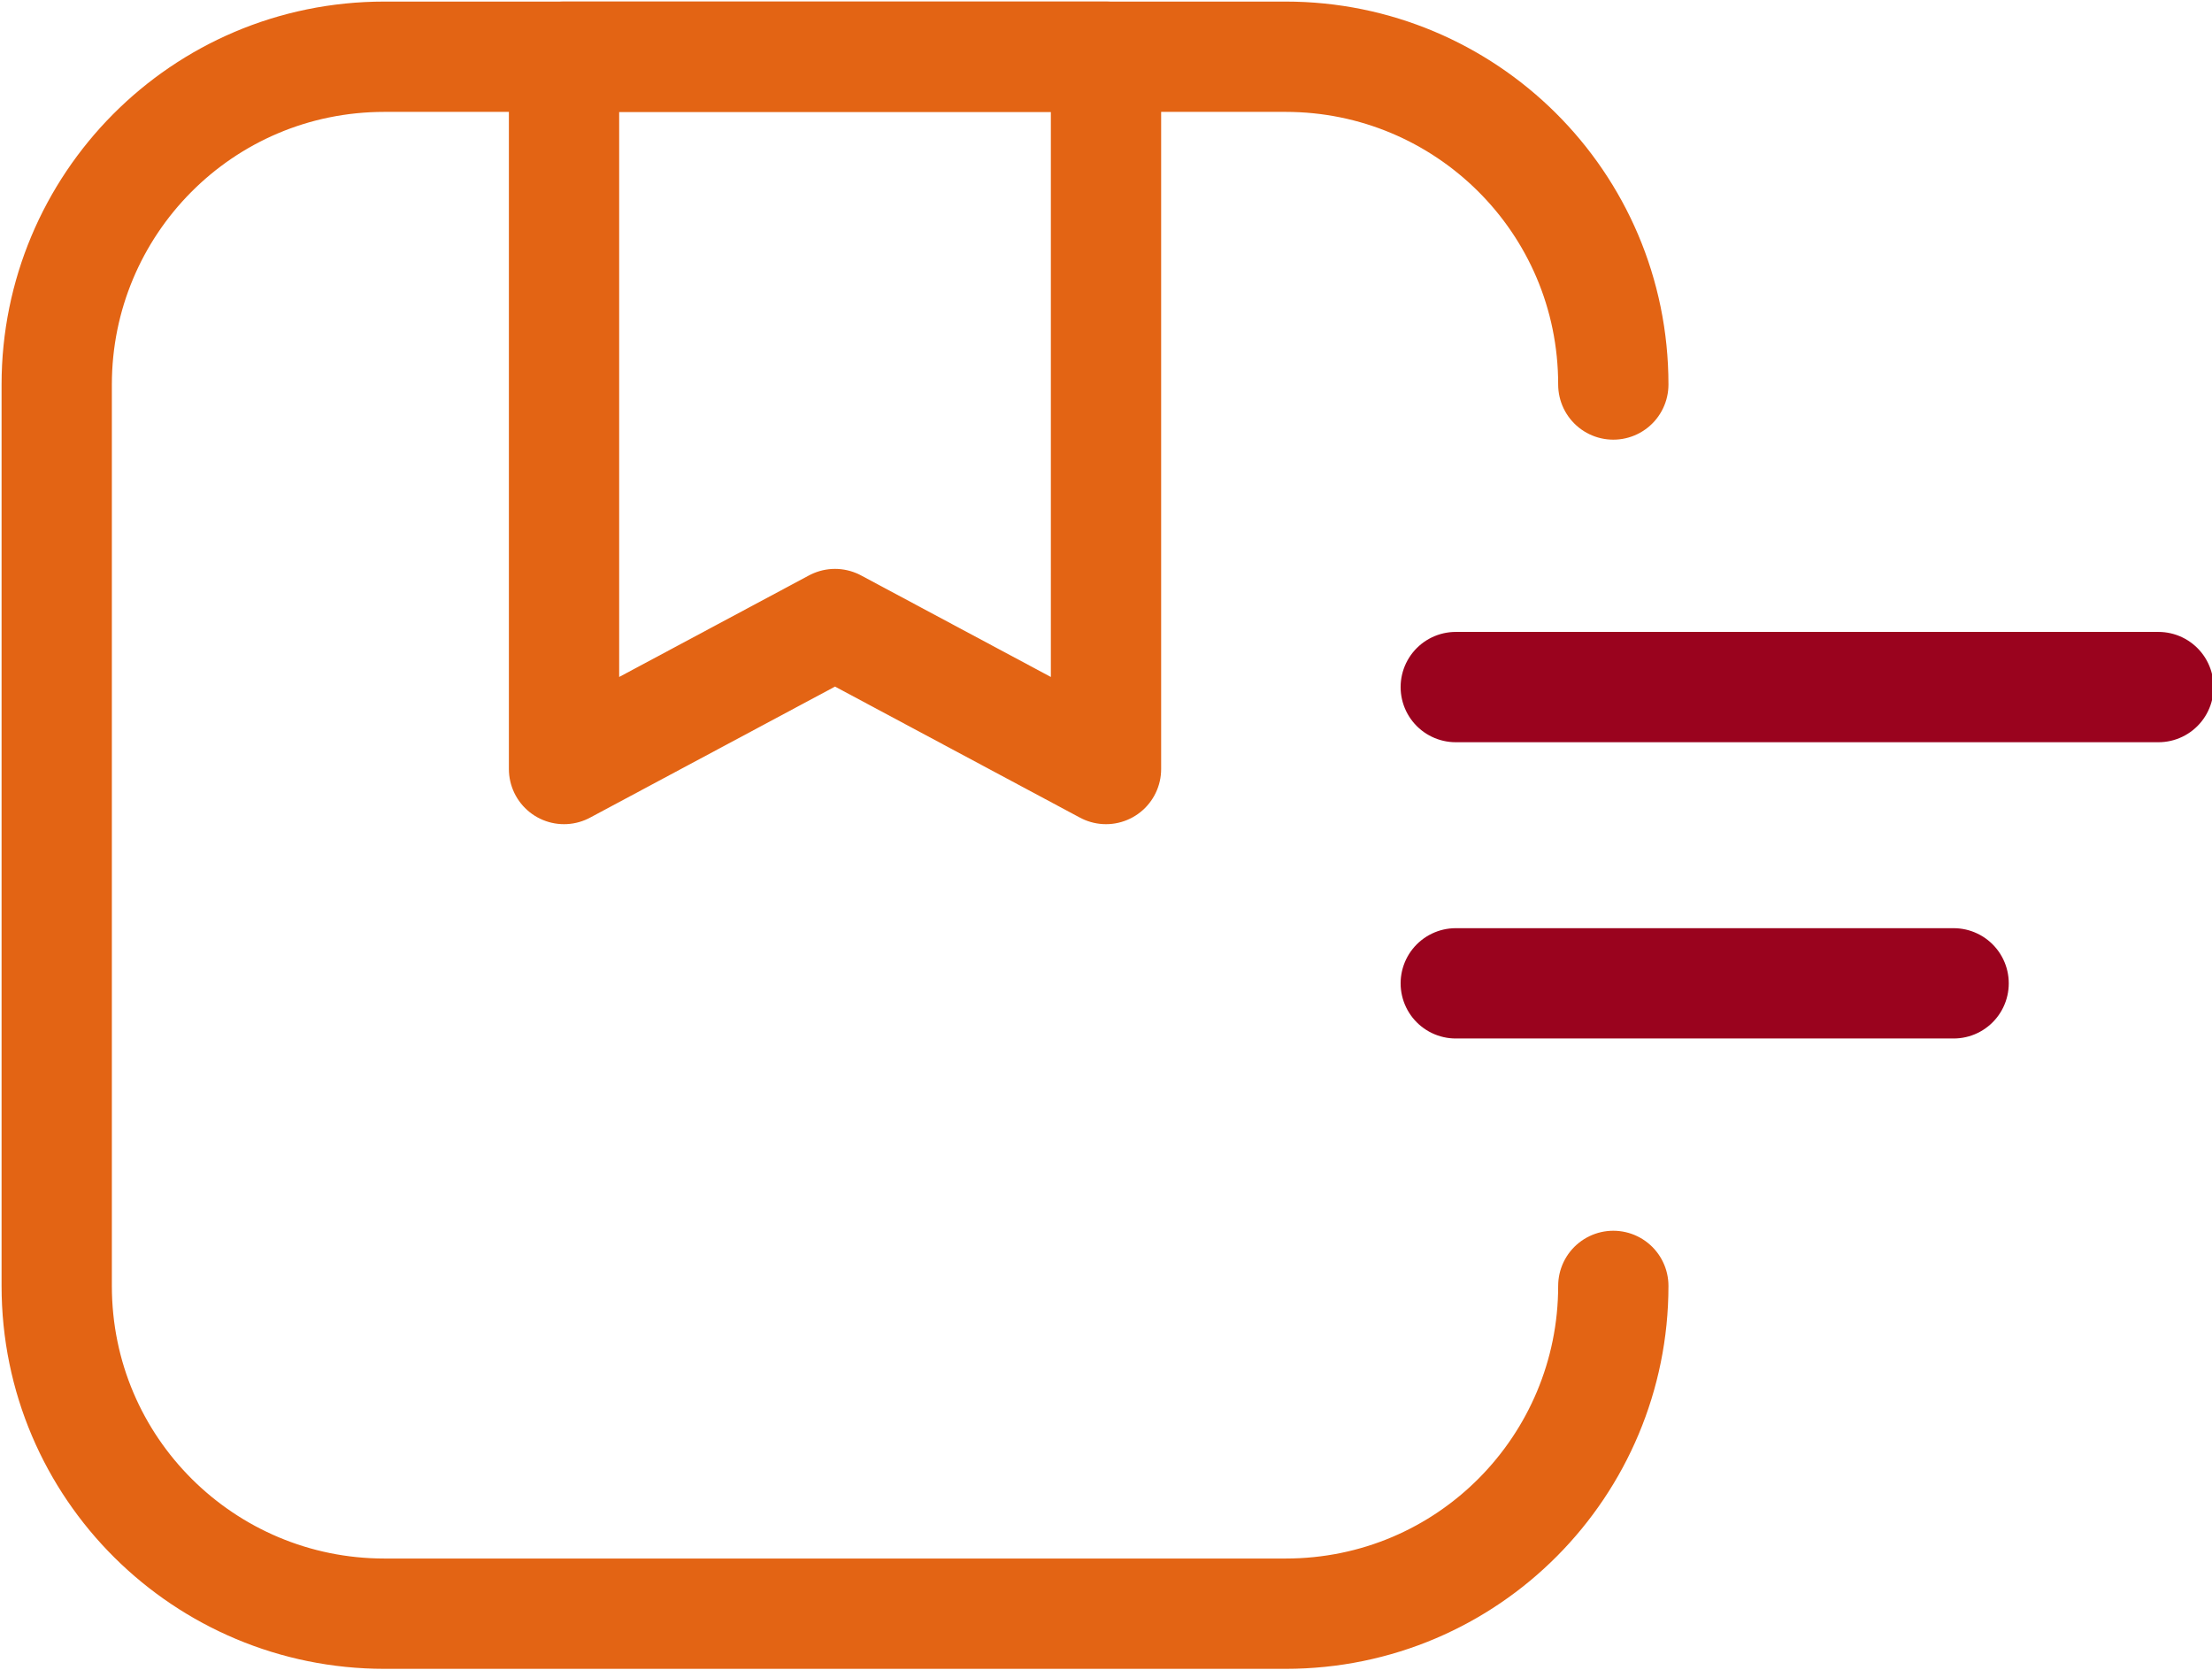
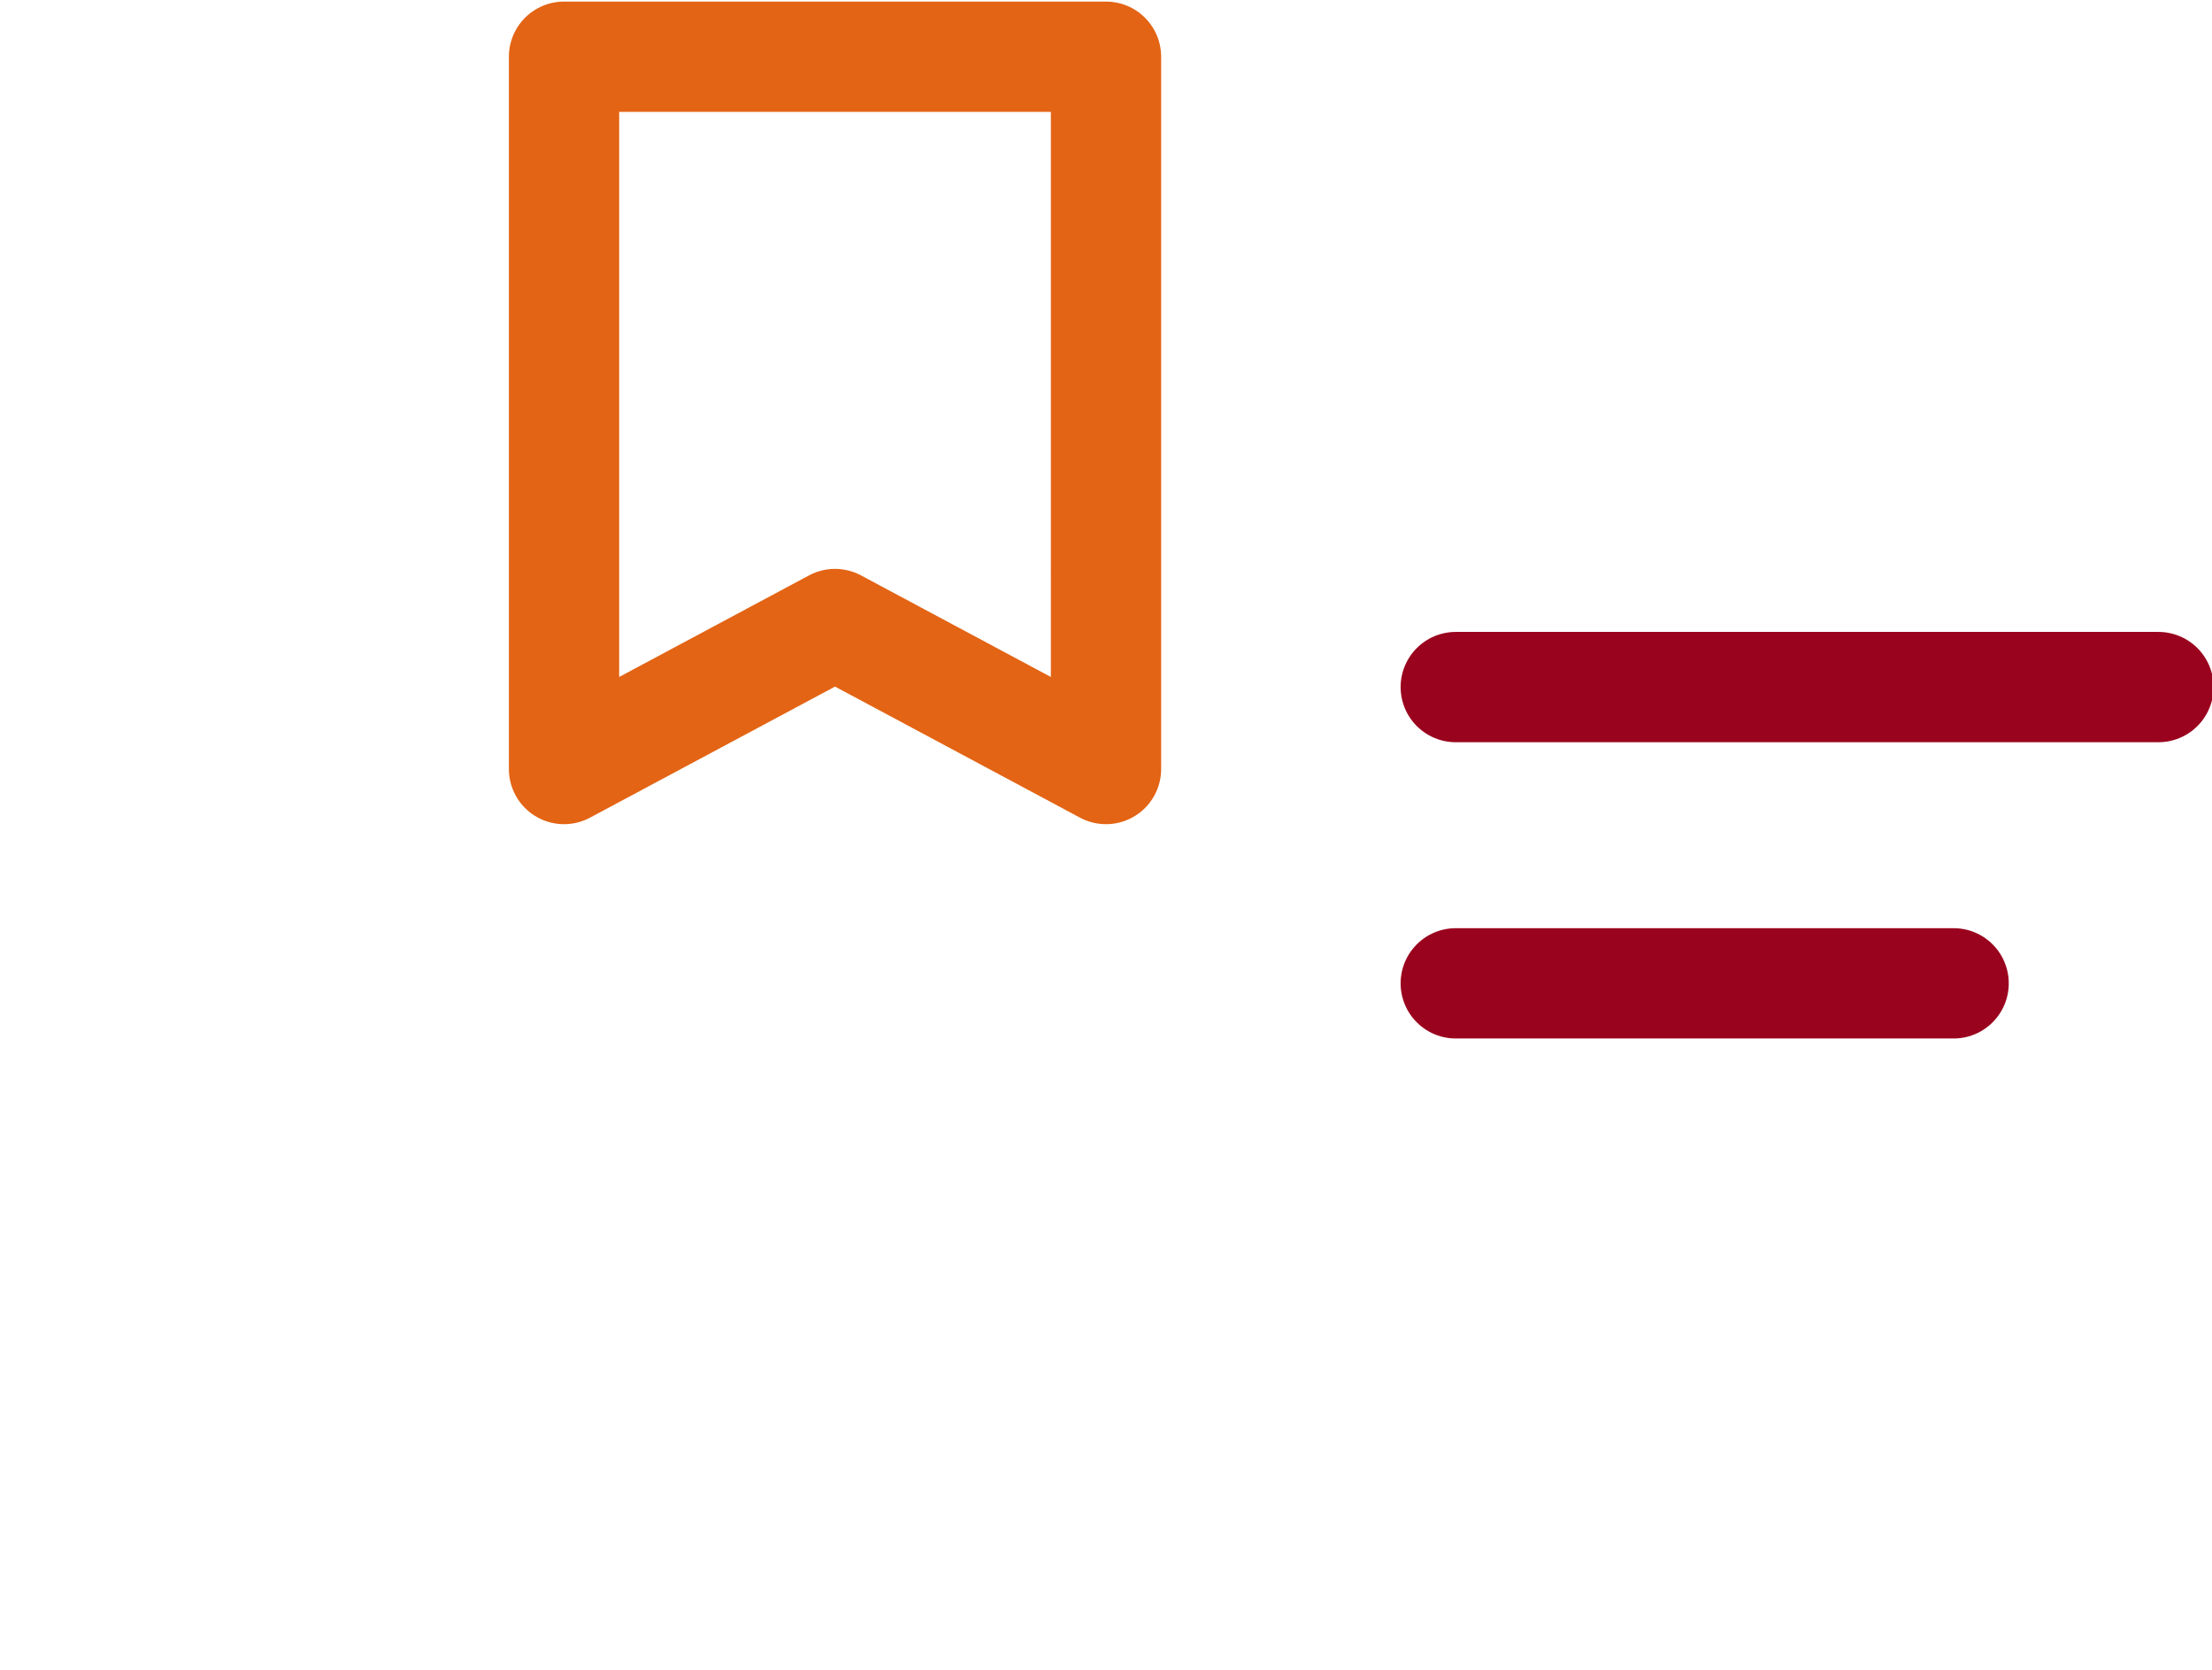
<svg xmlns="http://www.w3.org/2000/svg" id="Layer_1" viewBox="0 0 70.2 53">
  <defs>
    <style> .st0 { stroke: #9a031e; } .st0, .st1 { fill: none; stroke-linecap: round; stroke-linejoin: round; stroke-width: 3.5px; } .st1 { stroke: #e36414; } </style>
  </defs>
  <g id="Group_170">
    <g id="Group_169">
-       <path id="Path_25" class="st1" d="M51.2,12.2c0-5.8-4.7-10.4-10.4-10.4H12.2c-5.8,0-10.4,4.7-10.4,10.4h0v28.6c0,5.8,4.7,10.4,10.4,10.4h28.6c5.8,0,10.4-4.7,10.4-10.4" />
      <path id="Path_26" class="st1" d="M17.9,24.4l8.6-4.6,8.6,4.6V1.8h-17.2v22.6Z" />
    </g>
    <line id="Line_8" class="st0" x1="46.2" y1="21.8" x2="68.5" y2="21.8" />
    <line id="Line_9" class="st0" x1="46.2" y1="31.2" x2="62" y2="31.2" />
  </g>
</svg>